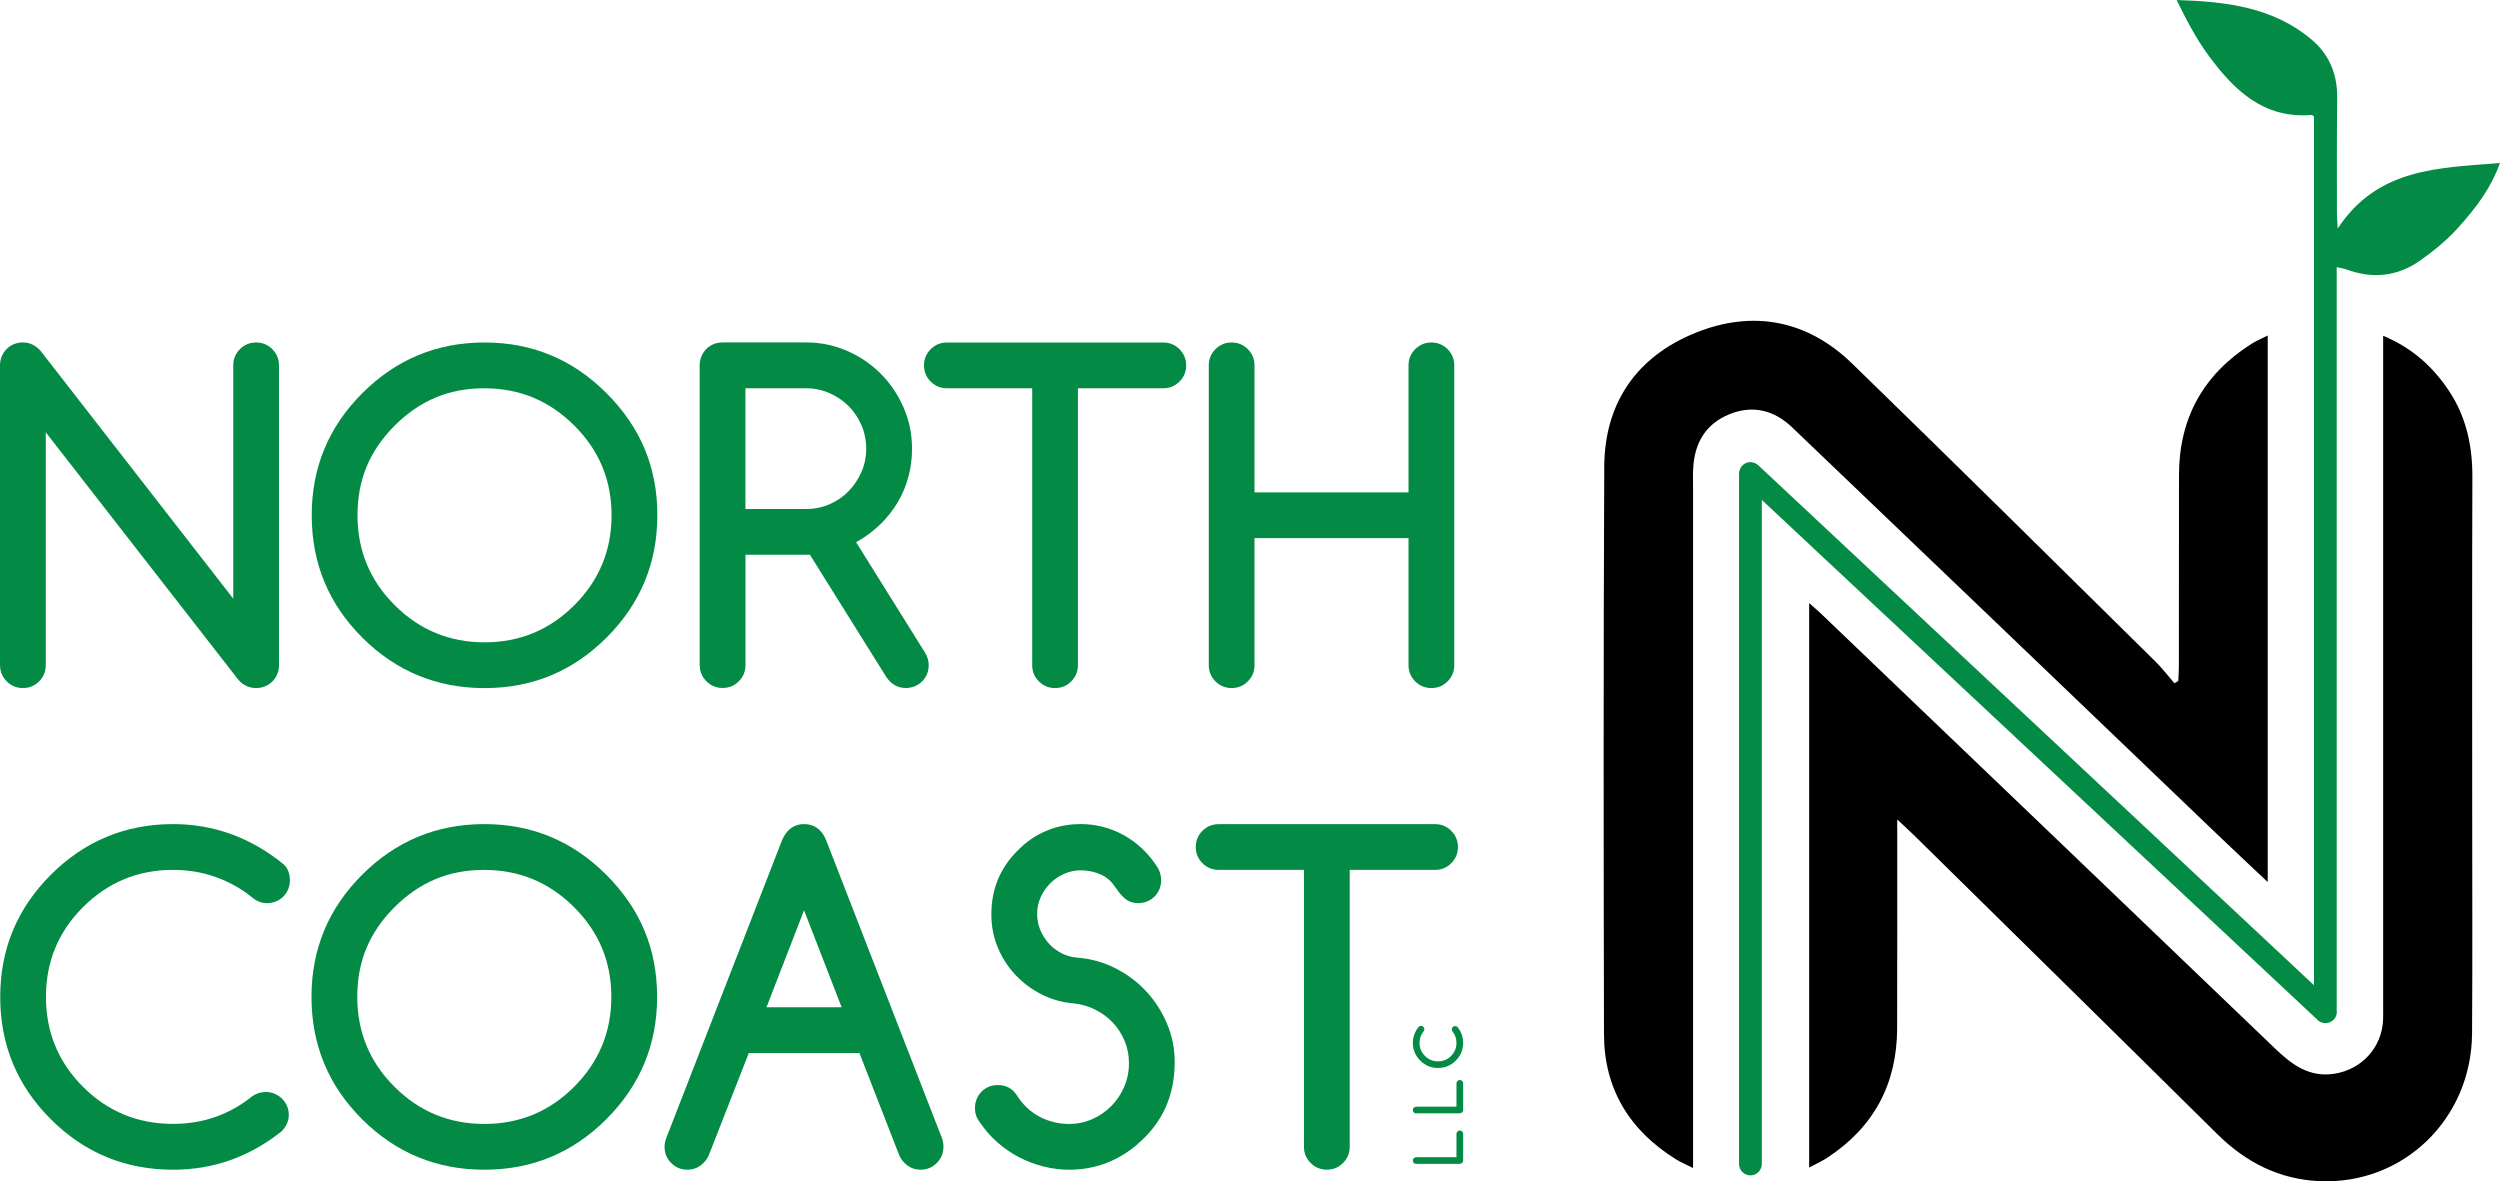
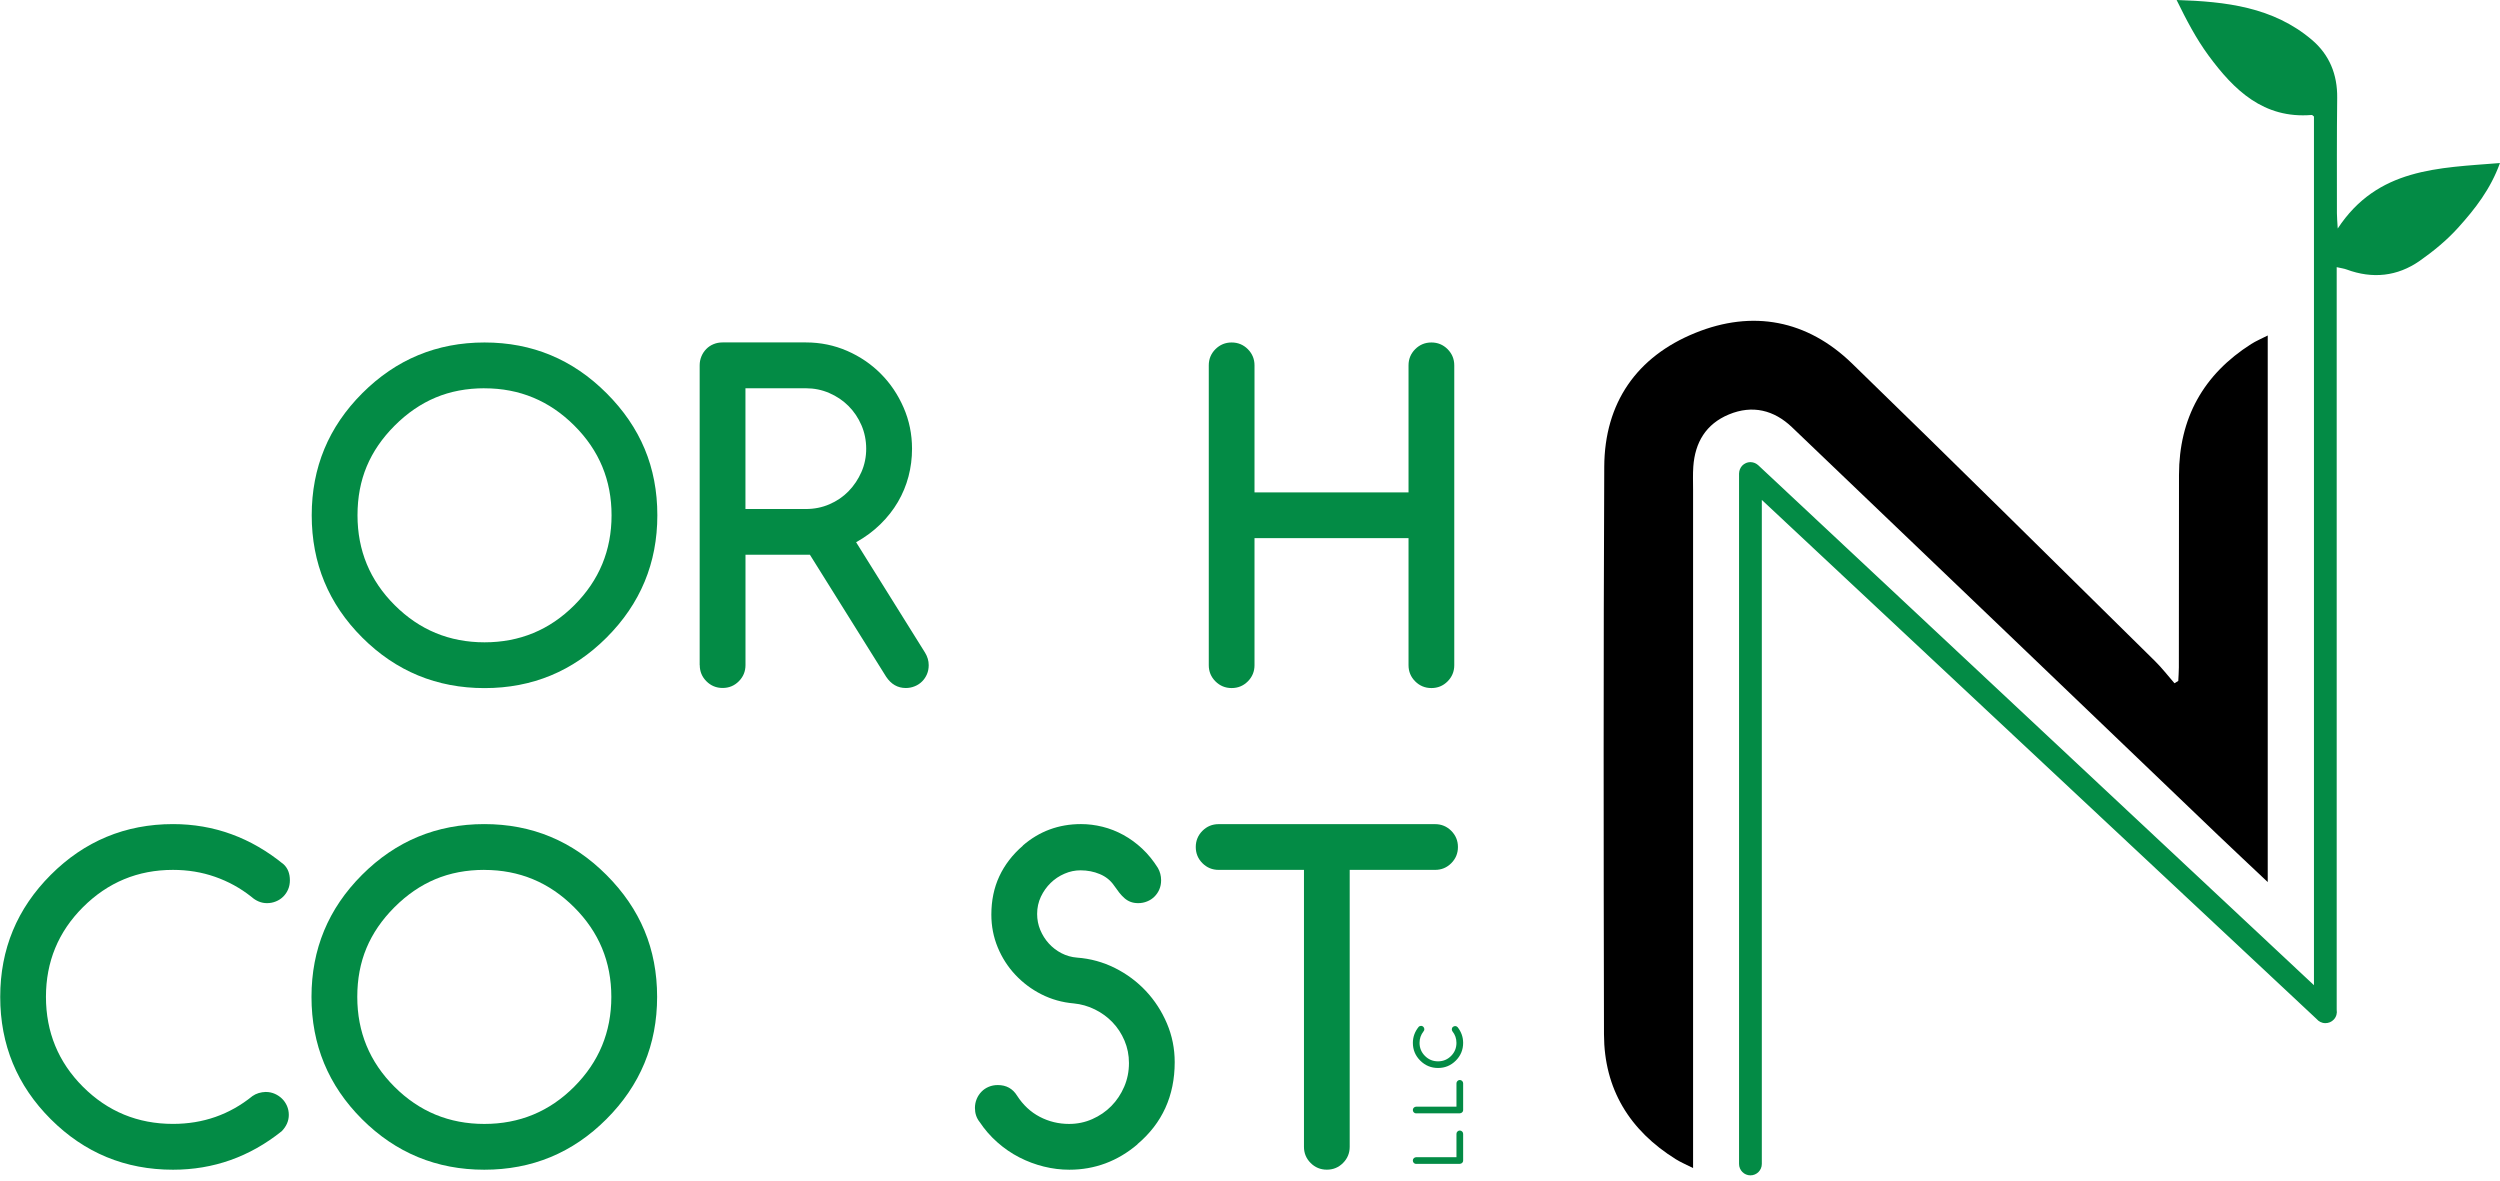
<svg xmlns="http://www.w3.org/2000/svg" id="Layer_1" data-name="Layer 1" viewBox="0 0 557.55 263.46">
  <defs>
    <style>
      .cls-1 {
        fill: #000;
      }

      .cls-1, .cls-2 {
        stroke-width: 0px;
      }

      .cls-2 {
        fill: #038b45;
      }
    </style>
  </defs>
-   <path class="cls-1" d="M531.5,74.89c6.51,2.73,11.1,6.91,14.67,12.28,3.88,5.84,5.25,12.32,5.22,19.28-.09,24.49-.04,48.97-.04,73.46,0,16.85.08,33.71-.03,50.56-.12,19.06-15.31,33.77-34.02,32.95-8.96-.39-16.43-4.19-22.8-10.49-22.44-22.21-44.97-44.33-67.47-66.49-1.04-1.03-2.13-2.01-3.91-3.68,0,1.86,0,2.93,0,4,0,14.2.02,28.41-.02,42.61-.04,12.38-5.21,22.04-15.59,28.83-1.14.75-2.4,1.31-4.03,2.19v-125.89c1.16,1.04,1.99,1.73,2.77,2.48,33.76,32.31,67.52,64.61,101.24,96.96,3.73,3.57,7.6,6.4,13.15,5.52,6.04-.95,10.53-5.81,10.83-11.9.05-.95.02-1.91.02-2.86,0-48.55,0-97.1,0-145.64v-4.18Z" />
  <path class="cls-1" d="M485.8,151.86c.04-1.01.13-2.01.13-3.02.02-14.31,0-28.62.03-42.93.02-12.67,5.44-22.4,16.11-29.19,1.04-.66,2.19-1.14,3.68-1.9v121.9c-3.9-3.69-7.5-7.04-11.05-10.44-31.68-30.34-63.34-60.71-95.06-91.01-3.98-3.8-8.79-5.03-14.06-2.84-5.13,2.13-7.56,6.24-7.94,11.64-.12,1.69-.05,3.39-.05,5.09,0,49.08,0,98.17,0,147.25,0,1.16,0,2.32,0,4.09-1.54-.78-2.75-1.28-3.85-1.97-10.3-6.42-15.99-15.64-16.02-27.85-.09-42.19-.13-84.38.06-126.57.06-14.27,7.25-24.57,20.29-29.86,12.77-5.19,24.95-2.91,34.96,6.8,22.66,21.99,45.09,44.23,67.58,66.39,1.56,1.53,2.9,3.29,4.34,4.94.28-.17.56-.35.84-.52Z" />
  <path class="cls-2" d="M521.36,50.98c-.09-1.59-.18-2.5-.18-3.42,0-8.59-.04-17.18.06-25.76.06-5.2-1.73-9.59-5.65-12.92-8.63-7.32-19.15-8.53-30.16-8.88,2.14,4.37,4.33,8.59,7.11,12.37,5.68,7.72,12.28,14.16,23.02,13.27.13-.01.28.17.5.35v193.73l-123.93-115.96s-.09-.07-.14-.11c-.07-.06-.15-.12-.23-.17-.07-.04-.14-.08-.21-.12-.07-.04-.15-.08-.23-.11-.08-.03-.16-.05-.25-.08-.08-.02-.15-.05-.23-.06-.09-.02-.19-.02-.28-.03-.06,0-.11-.02-.17-.02-.01,0-.03,0-.04,0-.1,0-.19.02-.29.03-.07,0-.14.01-.21.03-.08.02-.16.05-.24.07-.08.03-.16.05-.23.08-.07.03-.13.07-.19.11-.08.04-.16.08-.24.13-.06.04-.1.09-.16.13-.08.06-.16.13-.23.2,0,0-.02.02-.03.03-.04.04-.07.09-.11.14-.06.07-.12.15-.17.23-.04.07-.08.14-.11.21-.04.08-.08.15-.11.23-.03.08-.05.16-.08.25-.02.08-.05.15-.06.23-.02.1-.02.19-.03.29,0,.06-.02.11-.02.17v153.96c0,1.41,1.14,2.55,2.54,2.55s2.54-1.14,2.54-2.55V111.49l123.73,115.77c.47.56,1.16.92,1.94.92,0,0,.01,0,.02,0,0,0,.01,0,.02,0,.68,0,1.36-.27,1.86-.81.56-.6.77-1.4.64-2.15V59.58c1.01.23,1.64.31,2.21.52,5.77,2.14,11.31,1.56,16.31-1.93,3.1-2.17,6.09-4.64,8.61-7.44,3.71-4.12,7.17-8.52,9.28-14.37-13.73,1.11-27.32,1.09-36.19,14.62Z" />
  <g>
-     <path class="cls-2" d="M0,148.35v-66.87c0-.71.13-1.37.39-2,.26-.63.62-1.17,1.08-1.64s1-.83,1.61-1.08c.61-.26,1.28-.39,2.02-.39,1.51,0,2.83.63,3.95,1.88l42.97,55.26v-52.03c0-1.41.5-2.62,1.49-3.61,1-.99,2.2-1.49,3.61-1.49s2.62.5,3.61,1.49c1,1,1.49,2.2,1.49,3.61v66.87c0,.74-.13,1.41-.39,2.02-.26.61-.62,1.15-1.08,1.61-.47.47-1.01.83-1.64,1.08-.63.26-1.29.39-2,.39-1.51,0-2.81-.59-3.9-1.78L10.21,96.42v51.93c0,1.41-.5,2.62-1.49,3.61-1,1-2.2,1.49-3.61,1.49s-2.62-.5-3.61-1.49c-1-1-1.49-2.2-1.49-3.61Z" />
    <path class="cls-2" d="M146.6,114.92c0,10.63-3.77,19.72-11.32,27.27-7.52,7.52-16.59,11.27-27.22,11.27s-19.75-3.76-27.27-11.27-11.27-16.6-11.27-27.27,3.76-19.7,11.27-27.22c7.55-7.55,16.64-11.32,27.27-11.32s19.67,3.77,27.22,11.32c3.79,3.79,6.62,7.93,8.5,12.43,1.88,4.5,2.82,9.43,2.82,14.79ZM108.06,86.59c-3.98,0-7.62.69-10.91,2.07-3.29,1.38-6.34,3.47-9.13,6.26s-4.87,5.83-6.24,9.11c-1.37,3.28-2.05,6.91-2.05,10.89,0,7.84,2.76,14.52,8.29,20.04,5.52,5.52,12.2,8.29,20.04,8.29s14.52-2.76,20.04-8.29,8.29-12.2,8.29-20.04-2.76-14.47-8.29-19.99c-5.56-5.56-12.24-8.33-20.04-8.33Z" />
    <path class="cls-2" d="M156.04,148.35v-66.87c0-.71.13-1.37.39-2,.26-.63.62-1.17,1.08-1.64s1-.83,1.61-1.08c.61-.26,1.28-.39,2.02-.39h18.6c3.24,0,6.3.63,9.18,1.88,2.87,1.25,5.38,2.96,7.52,5.11,2.14,2.15,3.83,4.67,5.08,7.54,1.25,2.87,1.88,5.93,1.88,9.18,0,2.12-.26,4.18-.79,6.19-.53,2.01-1.32,3.9-2.36,5.68-1.04,1.78-2.35,3.44-3.9,4.96-1.56,1.53-3.36,2.87-5.42,4.02l15.37,24.62c.55.9.82,1.83.82,2.79,0,.74-.13,1.41-.39,2.02-.26.61-.62,1.15-1.08,1.61s-1.01.83-1.64,1.08c-.63.26-1.29.39-2,.39-1.8,0-3.26-.83-4.38-2.51l-17.01-27.22h-14.36v24.62c0,1.41-.5,2.62-1.49,3.61-1,1-2.2,1.49-3.61,1.49s-2.62-.5-3.61-1.49c-1-1-1.49-2.2-1.49-3.61ZM166.25,86.59v26.93h13.49c1.86,0,3.61-.35,5.25-1.06,1.64-.71,3.06-1.68,4.26-2.91,1.2-1.24,2.16-2.67,2.87-4.29.71-1.62,1.06-3.35,1.06-5.18s-.35-3.61-1.06-5.25c-.71-1.64-1.67-3.07-2.89-4.29-1.22-1.22-2.65-2.18-4.29-2.89-1.64-.71-3.37-1.06-5.2-1.06h-13.49Z" />
-     <path class="cls-2" d="M259.43,86.59h-19.03v61.76c0,1.41-.5,2.62-1.49,3.61-1,1-2.2,1.49-3.61,1.49s-2.62-.5-3.61-1.49c-1-1-1.49-2.2-1.49-3.61v-61.76h-19.03c-1.41,0-2.62-.5-3.61-1.49-1-1-1.49-2.2-1.49-3.61s.5-2.62,1.49-3.61c.99-.99,2.2-1.49,3.61-1.49h48.27c1.41,0,2.62.5,3.61,1.49.99,1,1.49,2.2,1.49,3.61s-.5,2.62-1.49,3.61c-1,1-2.2,1.49-3.61,1.49Z" />
    <path class="cls-2" d="M324.33,148.35c0,1.41-.5,2.62-1.49,3.61-1,1-2.2,1.49-3.61,1.49s-2.62-.5-3.61-1.49c-1-1-1.49-2.2-1.49-3.61v-28.33h-34.35v28.33c0,1.41-.5,2.62-1.49,3.61-1,1-2.2,1.49-3.61,1.49s-2.62-.5-3.61-1.49c-1-1-1.49-2.2-1.49-3.61v-66.87c0-1.41.5-2.62,1.49-3.61,1-.99,2.2-1.49,3.61-1.49s2.62.5,3.61,1.49c.99,1,1.49,2.2,1.49,3.61v28.33h34.35v-28.33c0-1.41.5-2.62,1.49-3.61.99-.99,2.2-1.49,3.61-1.49s2.62.5,3.61,1.49c.99,1,1.49,2.2,1.49,3.61v66.87Z" />
    <path class="cls-2" d="M59.3,243.53c.71,0,1.36.14,1.98.41.61.27,1.15.63,1.61,1.08.47.45.83.99,1.11,1.61.27.63.41,1.29.41,2,0,1.35-.53,2.57-1.59,3.66-7.16,5.72-15.24,8.58-24.23,8.58-10.66,0-19.75-3.76-27.27-11.27S.05,232.99.05,222.33s3.76-19.7,11.27-27.22,16.64-11.32,27.27-11.32c9.12,0,17.36,3,24.71,9.01.9.87,1.35,2.04,1.35,3.52,0,.74-.13,1.41-.39,2.02-.26.61-.62,1.15-1.08,1.61s-1.01.83-1.64,1.08c-.63.26-1.29.39-2,.39-1.25,0-2.43-.48-3.52-1.45-2.44-1.93-5.13-3.4-8.07-4.43-2.94-1.03-6.06-1.54-9.37-1.54-7.84,0-14.53,2.78-20.09,8.33-5.49,5.49-8.24,12.16-8.24,19.99s2.75,14.55,8.24,20.04c5.52,5.52,12.22,8.29,20.09,8.29,6.71,0,12.62-2.07,17.73-6.21.83-.58,1.83-.88,2.99-.92Z" />
    <path class="cls-2" d="M146.55,222.33c0,10.63-3.77,19.72-11.32,27.27-7.52,7.52-16.59,11.27-27.22,11.27s-19.75-3.76-27.27-11.27-11.27-16.6-11.27-27.27,3.76-19.7,11.27-27.22c7.55-7.55,16.64-11.32,27.27-11.32s19.67,3.77,27.22,11.32c3.79,3.79,6.62,7.93,8.5,12.43,1.88,4.5,2.82,9.43,2.82,14.79ZM108.01,194c-3.98,0-7.62.69-10.91,2.07-3.29,1.38-6.34,3.47-9.13,6.26s-4.87,5.83-6.24,9.11c-1.37,3.28-2.05,6.91-2.05,10.89,0,7.84,2.76,14.52,8.29,20.04,5.52,5.52,12.2,8.29,20.04,8.29s14.52-2.76,20.04-8.29,8.29-12.2,8.29-20.04-2.76-14.47-8.29-19.99c-5.56-5.56-12.24-8.33-20.04-8.33Z" />
-     <path class="cls-2" d="M148.73,253.45l25.73-66.19c1.03-2.31,2.65-3.47,4.87-3.47s3.9,1.16,4.87,3.47l25.82,66.43c.26.64.39,1.33.39,2.07,0,1.41-.5,2.62-1.49,3.61-1,1-2.2,1.49-3.61,1.49s-2.6-.5-3.57-1.49c-.51-.51-.9-1.06-1.16-1.64l-8.91-22.88h-24.67l-8.96,22.88c-.26.58-.64,1.12-1.16,1.64-1,1-2.2,1.49-3.61,1.49s-2.61-.5-3.59-1.49c-.98-1-1.47-2.2-1.47-3.61,0-.77.18-1.54.53-2.31ZM187.7,224.64l-8.38-21.63-8.38,21.63h16.76Z" />
    <path class="cls-2" d="M218.44,250.18c-.67-.87-1.01-1.89-1.01-3.08,0-.71.13-1.37.39-2,.26-.63.62-1.17,1.08-1.64s1-.83,1.61-1.08c.61-.26,1.28-.39,2.02-.39,1.89,0,3.32.79,4.29,2.36,1.35,2.09,3.03,3.66,5.06,4.72s4.21,1.59,6.55,1.59c1.83,0,3.56-.36,5.18-1.08,1.62-.72,3.04-1.69,4.24-2.91,1.2-1.22,2.16-2.66,2.87-4.31.71-1.65,1.06-3.41,1.06-5.28,0-1.77-.33-3.43-.99-4.99-.66-1.56-1.55-2.92-2.67-4.09-1.12-1.17-2.43-2.13-3.93-2.87-1.49-.74-3.08-1.19-4.74-1.35-2.57-.22-4.96-.9-7.18-2.02-2.22-1.12-4.16-2.58-5.83-4.36s-2.98-3.82-3.93-6.12c-.95-2.3-1.42-4.73-1.42-7.3,0-3.15.59-6,1.78-8.55,1.19-2.55,2.94-4.83,5.25-6.82h-.05c3.69-3.21,8.03-4.82,13.01-4.82,1.61,0,3.21.2,4.82.6,1.61.4,3.16,1.01,4.65,1.83,1.49.82,2.89,1.84,4.19,3.06,1.3,1.22,2.46,2.65,3.49,4.29.48.84.72,1.75.72,2.75,0,.74-.13,1.41-.39,2.02-.26.61-.62,1.15-1.08,1.61s-1.01.83-1.64,1.08c-.63.26-1.29.39-2,.39-.64,0-1.21-.1-1.71-.29-.5-.19-.95-.47-1.35-.82-.4-.35-.79-.76-1.16-1.23-.37-.47-.76-1-1.18-1.61-.77-1.12-1.82-1.97-3.16-2.53-1.33-.56-2.77-.84-4.31-.84-1.22,0-2.41.25-3.56.75-1.16.5-2.19,1.18-3.08,2.05-.9.87-1.63,1.9-2.19,3.08-.56,1.19-.84,2.47-.84,3.85,0,1.25.23,2.44.7,3.57.47,1.12,1.1,2.13,1.9,3.01.8.88,1.74,1.61,2.82,2.17,1.08.56,2.24.89,3.49.99,2.99.22,5.8,1,8.43,2.31,2.63,1.32,4.94,3.03,6.91,5.13,1.97,2.1,3.54,4.52,4.7,7.25,1.16,2.73,1.73,5.61,1.73,8.62,0,7.52-2.78,13.62-8.33,18.31h.05c-4.46,3.79-9.54,5.68-15.22,5.68-1.89,0-3.79-.23-5.68-.7-1.9-.47-3.72-1.15-5.47-2.05-1.75-.9-3.39-2.02-4.91-3.37-1.53-1.35-2.85-2.87-3.98-4.58Z" />
    <path class="cls-2" d="M320.04,194h-19.03v61.76c0,1.41-.5,2.62-1.49,3.61-1,1-2.2,1.49-3.61,1.49s-2.62-.5-3.61-1.49c-1-1-1.49-2.2-1.49-3.61v-61.76h-19.03c-1.41,0-2.62-.5-3.61-1.49-1-1-1.49-2.2-1.49-3.61s.5-2.62,1.49-3.61c.99-.99,2.2-1.49,3.61-1.49h48.27c1.41,0,2.62.5,3.61,1.49.99,1,1.49,2.2,1.49,3.61s-.5,2.62-1.49,3.61c-1,1-2.2,1.49-3.61,1.49Z" />
  </g>
  <g>
    <path class="cls-2" d="M315.84,259.58c-.21,0-.38-.07-.53-.22-.14-.14-.22-.32-.22-.53s.07-.38.22-.53c.15-.14.32-.22.53-.22h8.98v-5.2c0-.21.07-.38.22-.53.14-.14.32-.22.52-.22s.38.07.53.22.22.32.22.53v5.94c0,.11-.02.21-.06.29-.04.09-.09.17-.16.23s-.15.12-.23.16c-.09.04-.19.06-.29.06h-9.72Z" />
    <path class="cls-2" d="M315.84,248.31c-.21,0-.38-.07-.53-.22-.14-.14-.22-.32-.22-.53s.07-.38.22-.53c.15-.14.32-.22.53-.22h8.98v-5.2c0-.21.07-.38.22-.53.14-.14.32-.22.52-.22s.38.07.53.22.22.32.22.53v5.94c0,.11-.02.21-.06.29-.04.09-.09.17-.16.23s-.15.12-.23.16c-.09.04-.19.06-.29.06h-9.72Z" />
    <path class="cls-2" d="M323.78,229.57c0-.1.02-.2.06-.29.04-.09.09-.17.16-.23.07-.07.14-.12.24-.16.09-.04.19-.06.29-.06.2,0,.37.08.53.23.83,1.04,1.25,2.22,1.25,3.52,0,1.55-.55,2.87-1.64,3.96-1.09,1.09-2.41,1.64-3.96,1.64s-2.86-.55-3.96-1.64-1.65-2.42-1.65-3.96c0-1.33.44-2.52,1.31-3.59.13-.13.3-.2.51-.2.11,0,.21.02.29.06.09.04.17.09.23.16s.12.15.16.24c.04.09.06.19.06.29,0,.18-.07.35-.21.51-.28.35-.49.75-.64,1.17-.15.43-.22.88-.22,1.36,0,1.14.4,2.11,1.21,2.92.8.8,1.77,1.2,2.91,1.2s2.11-.4,2.91-1.2c.8-.8,1.2-1.78,1.2-2.92,0-.98-.3-1.83-.9-2.58-.08-.12-.13-.27-.13-.43Z" />
  </g>
</svg>